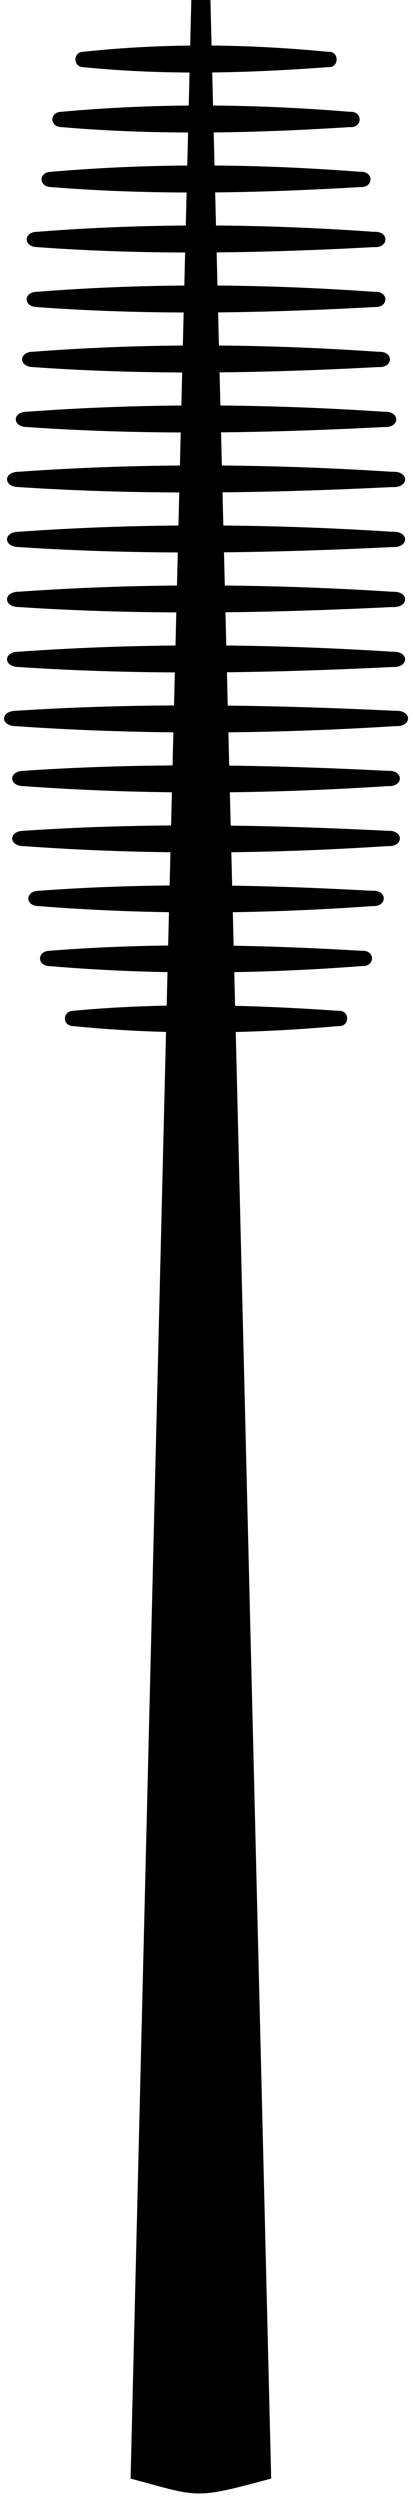
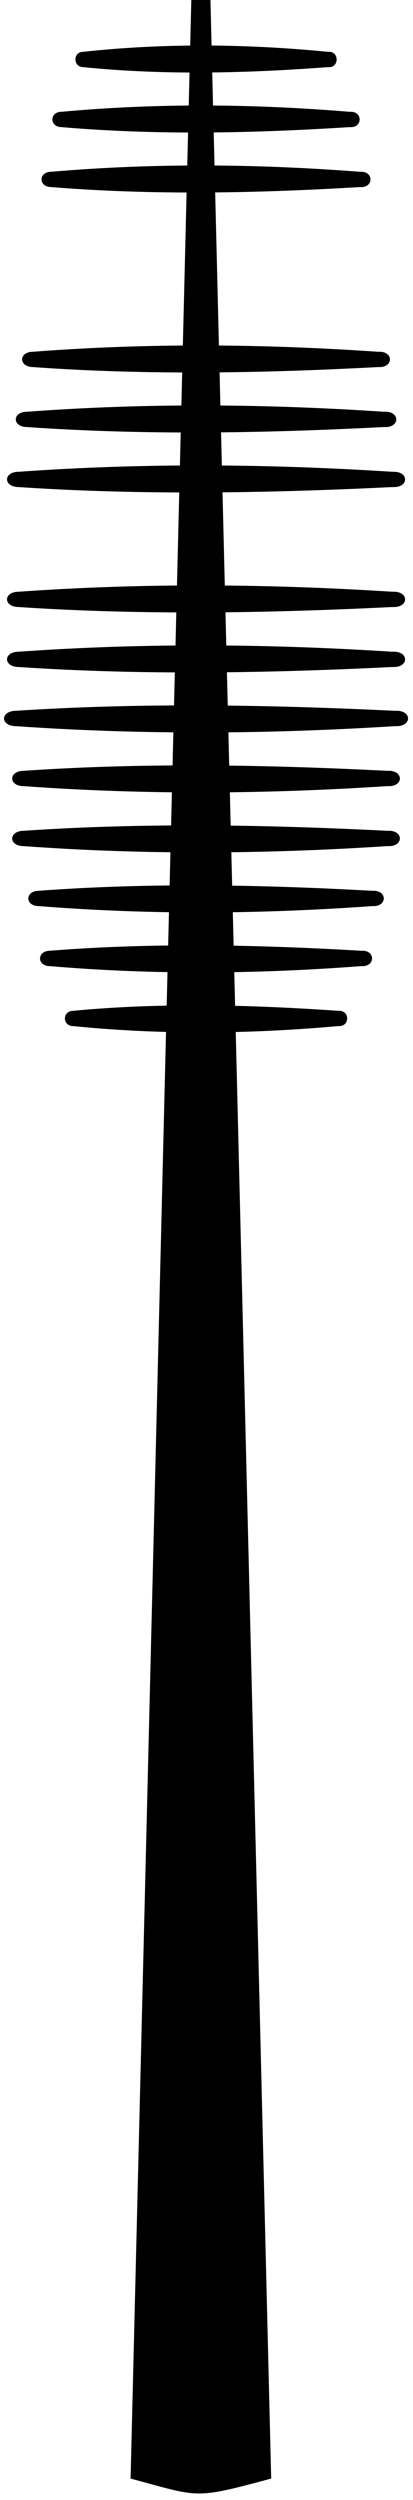
<svg xmlns="http://www.w3.org/2000/svg" height="184.8" preserveAspectRatio="xMidYMid meet" version="1.0" viewBox="-0.3 0.0 30.6 184.8" width="30.6" zoomAndPan="magnify">
  <g id="change1_1">
    <path d="M13.875,0l-4.5,183.215c5.156,1.383,4.645,1.551,10.418,0L15.293,0H13.875z" />
  </g>
  <g id="change1_2">
    <path d="M5.785,3.832C5.09,3.918,5.141,4.941,5.844,4.961c6.058,0.613,12.121,0.453,18.179,0c0.824,0.074,0.824-1.203,0-1.129 c-5.898-0.57-11.925-0.676-18.179,0C5.824,3.832,5.805,3.832,5.785,3.832z" />
  </g>
  <g id="change1_3">
    <path d="M4.168,8.266C3.348,8.352,3.406,9.375,4.23,9.395c7.133,0.613,14.262,0.453,21.391,0c0.969,0.074,0.969-1.204,0-1.129 c-6.938-0.571-14.031-0.676-21.391,0C4.211,8.266,4.188,8.266,4.168,8.266z" />
  </g>
  <g id="change1_4">
    <path d="M3.406,12.699c-0.879,0.086-0.816,1.114,0.067,1.129c7.636,0.617,15.269,0.453,22.902,0c1.035,0.074,1.035-1.203,0-1.129 c-7.43-0.57-15.023-0.676-22.902,0C3.453,12.699,3.43,12.699,3.406,12.699z" />
  </g>
  <g id="change1_5">
-     <path d="M2.355,17.137c-0.953,0.086-0.886,1.109,0.079,1.129c8.324,0.613,16.648,0.449,24.976,0c1.129,0.074,1.129-1.203,0-1.129 c-8.102-0.574-16.387-0.68-24.976,0C2.41,17.133,2.383,17.133,2.355,17.137z" />
-   </g>
+     </g>
  <g id="change1_6">
-     <path d="M2.355,21.57c-0.953,0.086-0.886,1.11,0.079,1.129c8.324,0.614,16.648,0.453,24.976,0c1.129,0.074,1.129-1.203,0-1.129 c-8.102-0.57-16.387-0.675-24.976,0C2.41,21.57,2.383,21.57,2.355,21.57z" />
-   </g>
+     </g>
  <g id="change1_7">
    <path d="M2.039,26.004c-0.98,0.086-0.91,1.109,0.078,1.129c8.535,0.613,17.071,0.453,25.605,0c1.16,0.074,1.16-1.203,0-1.129 c-8.305-0.57-16.797-0.676-25.605,0C2.094,26.004,2.066,26.004,2.039,26.004z" />
  </g>
  <g id="change1_8">
    <path d="M1.594,30.438c-1.012,0.085-0.942,1.113,0.082,1.128c8.828,0.618,17.656,0.454,26.484,0c1.199,0.075,1.199-1.203,0-1.128 c-8.59-0.571-17.375-0.676-26.484,0C1.652,30.438,1.621,30.438,1.594,30.438z" />
  </g>
  <g id="change1_9">
    <path d="M0.977,34.875c-1.059,0.086-0.985,1.109,0.086,1.129c9.234,0.613,18.472,0.449,27.707,0c1.258,0.074,1.258-1.203,0-1.129 c-8.988-0.574-18.175-0.68-27.707,0C1.035,34.871,1.004,34.871,0.977,34.875z" />
  </g>
  <g id="change1_10">
-     <path d="M0.977,39.309c-1.059,0.086-0.985,1.109,0.086,1.129c9.234,0.613,18.472,0.453,27.707,0c1.258,0.074,1.258-1.204,0-1.129 c-8.988-0.575-18.175-0.676-27.707,0C1.035,39.309,1.004,39.309,0.977,39.309z" />
-   </g>
+     </g>
  <g id="change1_11">
    <path d="M0.977,43.742c-1.059,0.086-0.985,1.11,0.086,1.129c9.234,0.613,18.472,0.453,27.707,0c1.258,0.074,1.258-1.203,0-1.129 c-8.988-0.57-18.175-0.676-27.707,0C1.035,43.742,1.004,43.742,0.977,43.742z" />
  </g>
  <g id="change1_12">
    <path d="M0.977,48.176c-1.059,0.086-0.985,1.113,0.086,1.129c9.234,0.617,18.472,0.453,27.707,0c1.258,0.074,1.258-1.203,0-1.129 c-8.988-0.571-18.175-0.676-27.707,0C1.035,48.176,1.004,48.176,0.977,48.176z" />
  </g>
  <g id="change1_13">
    <path d="M5.047,75.848c-0.75-0.086-0.699-1.114,0.058-1.129c6.551-0.617,13.102-0.453,19.649,0c0.891-0.074,0.891,1.203,0,1.129 c-6.371,0.57-12.891,0.675-19.649,0C5.09,75.848,5.066,75.848,5.047,75.848z" />
  </g>
  <g id="change1_14">
    <path d="M3.297,71.414c-0.883-0.09-0.82-1.113,0.07-1.133c7.703-0.613,15.41-0.449,23.113,0c1.047-0.074,1.047,1.203,0,1.133 c-7.496,0.57-15.165,0.676-23.113,0C3.344,71.414,3.32,71.414,3.297,71.414z" />
  </g>
  <g id="change1_15">
    <path d="M2.473,66.977c-0.946-0.086-0.879-1.11,0.074-1.129c8.25-0.614,16.5-0.453,24.746,0c1.121-0.075,1.121,1.203,0,1.129 c-8.023,0.574-16.234,0.679-24.746,0C2.527,66.977,2.496,66.977,2.473,66.977z" />
  </g>
  <g id="change1_16">
    <path d="M1.34,62.543c-1.031-0.086-0.957-1.109,0.082-1.129c8.996-0.613,17.992-0.453,26.992,0c1.219-0.074,1.219,1.203,0,1.129 c-8.758,0.57-17.707,0.676-26.992,0C1.398,62.543,1.367,62.543,1.34,62.543z" />
  </g>
  <g id="change1_17">
    <path d="M1.34,58.109c-1.031-0.086-0.957-1.113,0.082-1.129c8.996-0.617,17.992-0.453,26.992,0c1.219-0.074,1.219,1.204,0,1.129 c-8.758,0.571-17.707,0.676-26.992,0C1.398,58.109,1.367,58.109,1.34,58.109z" />
  </g>
  <g id="change1_18">
    <path d="M0.77,53.676c-1.079-0.09-1-1.113,0.085-1.133c9.372-0.613,18.747-0.449,28.122,0c1.273-0.074,1.273,1.203,0,1.133 c-9.121,0.57-18.45,0.676-28.122,0C0.828,53.676,0.797,53.676,0.77,53.676z" />
  </g>
</svg>